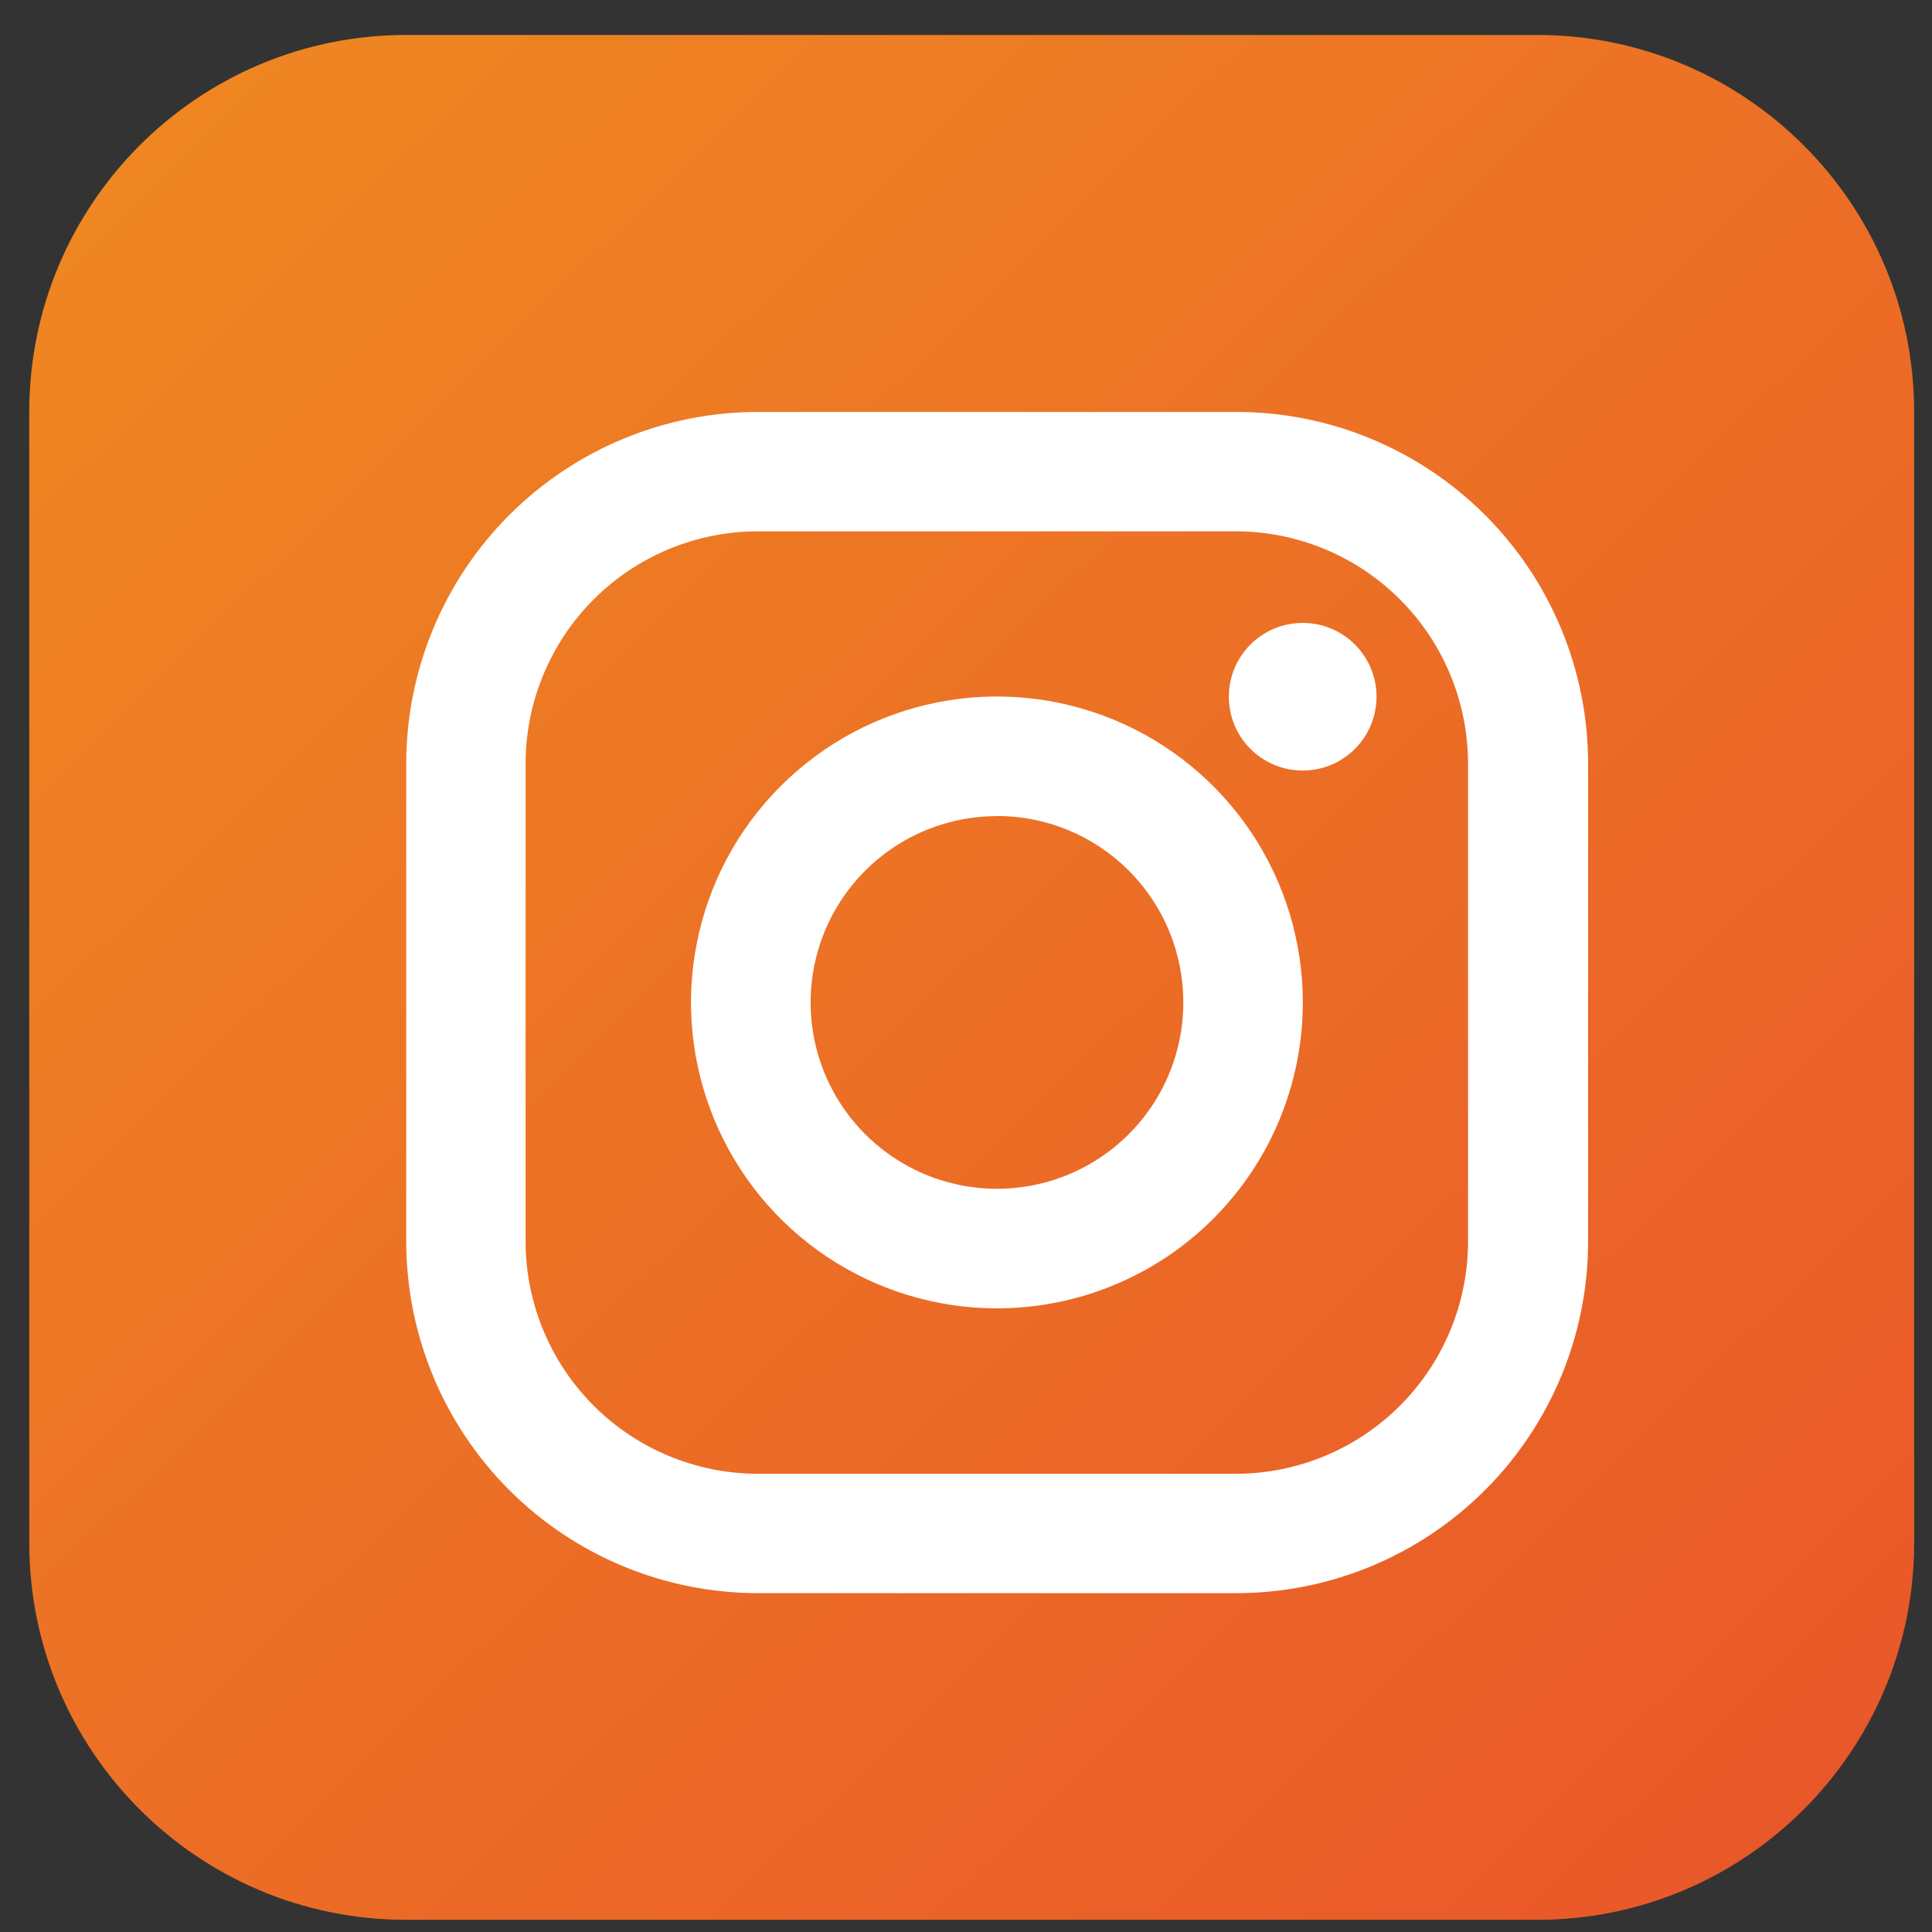
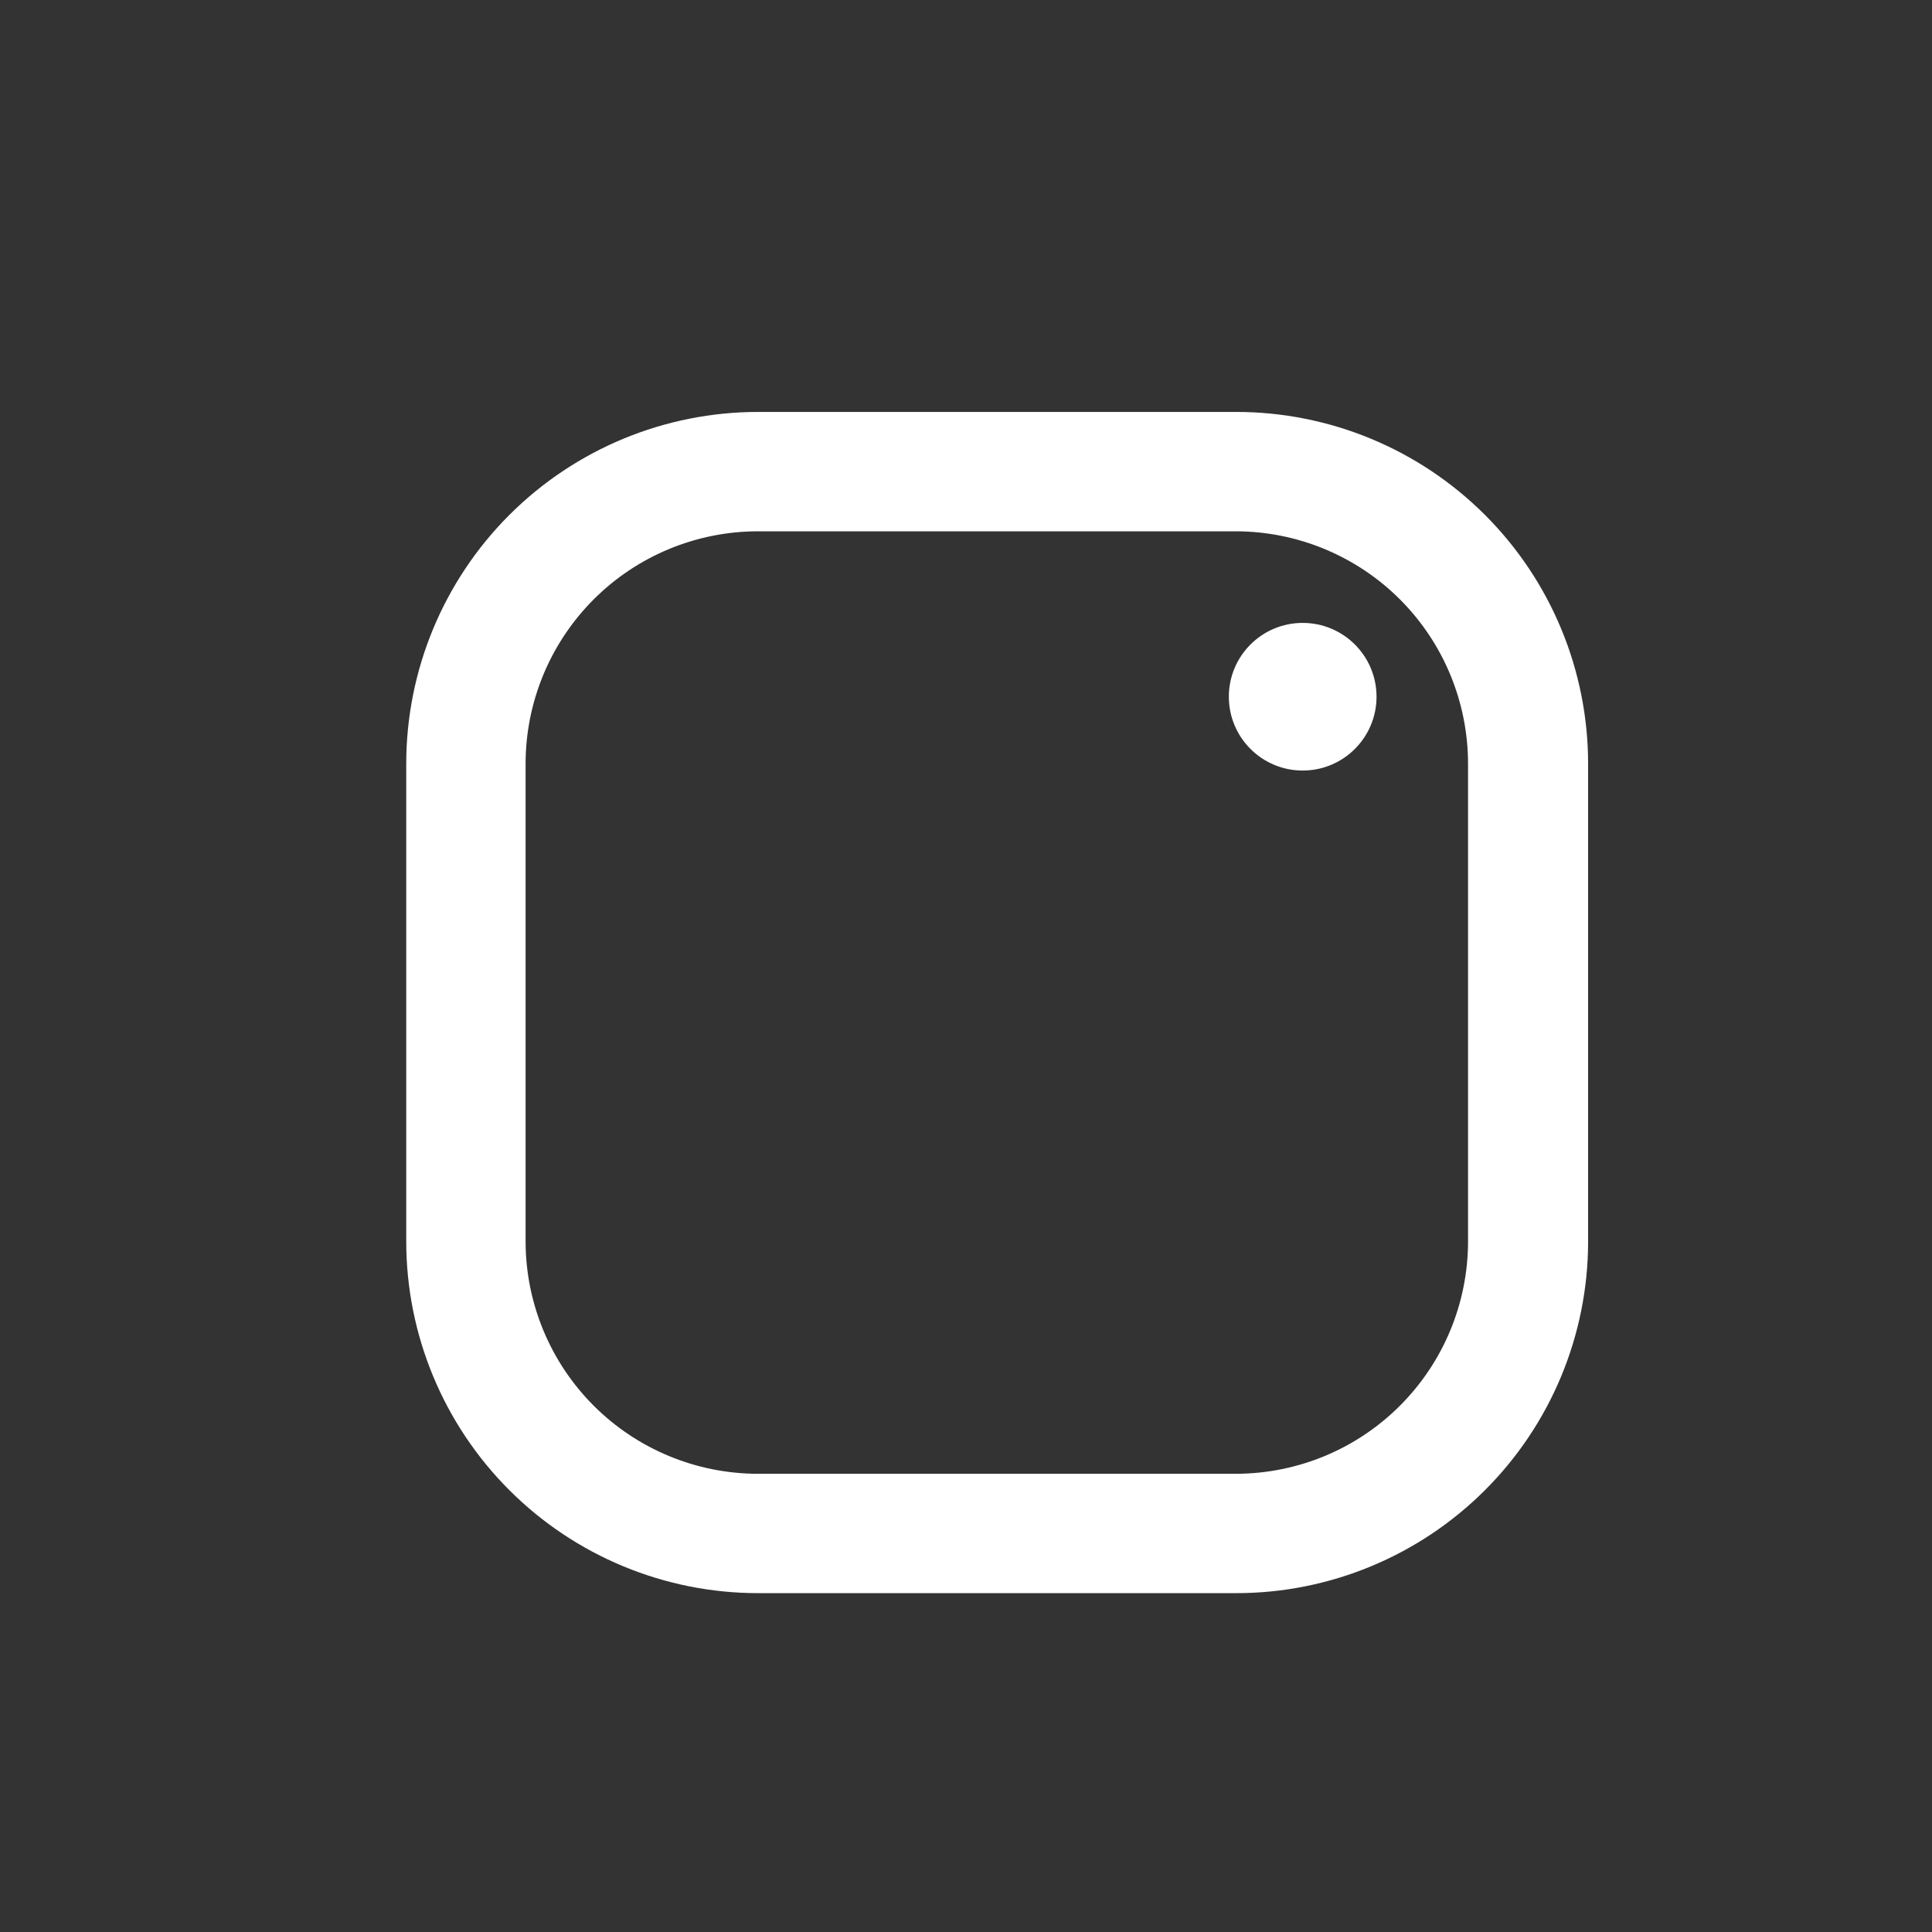
<svg xmlns="http://www.w3.org/2000/svg" width="41" height="41" viewBox="0 0 41 41" fill="none">
  <rect x="0" y="0" width="41" height="41" fill="#333333" stroke="none" />
-   <path d="M0.621 8.742C0.621 4.324 4.203 0.742 8.621 0.742H32.621C37.039 0.742 40.621 4.324 40.621 8.742V32.742C40.621 37.16 37.039 40.742 32.621 40.742H8.621C4.203 40.742 0.621 37.16 0.621 32.742V8.742Z" fill="url(#paint0_linear_15203_5464)" />
  <path d="M26.23 33.809H16.088C14.107 33.809 12.208 33.022 10.808 31.622C9.408 30.222 8.621 28.323 8.621 26.342V16.209C8.621 14.229 9.408 12.329 10.808 10.929C12.208 9.529 14.107 8.742 16.088 8.742H26.236C28.216 8.742 30.115 9.529 31.515 10.929C32.916 12.329 33.702 14.229 33.702 16.209V26.357C33.699 28.335 32.91 30.23 31.51 31.627C30.11 33.024 28.213 33.809 26.236 33.809H26.23ZM16.088 11.275C14.779 11.275 13.524 11.795 12.599 12.72C11.674 13.646 11.154 14.9 11.154 16.209V26.357C11.158 27.663 11.68 28.914 12.604 29.836C13.529 30.758 14.782 31.276 16.088 31.276H26.236C27.54 31.272 28.79 30.752 29.711 29.829C30.633 28.906 31.152 27.656 31.154 26.352V16.209C31.154 14.902 30.636 13.649 29.713 12.724C28.79 11.799 27.537 11.278 26.23 11.275H16.088Z" fill="white" />
-   <path d="M21.156 27.765C19.872 27.765 18.617 27.384 17.549 26.671C16.482 25.958 15.65 24.944 15.158 23.758C14.667 22.571 14.538 21.266 14.789 20.007C15.039 18.747 15.658 17.591 16.566 16.683C17.474 15.775 18.63 15.156 19.89 14.906C21.149 14.655 22.454 14.784 23.64 15.275C24.827 15.767 25.841 16.599 26.554 17.666C27.267 18.734 27.648 19.989 27.648 21.273C27.648 22.126 27.48 22.97 27.154 23.758C26.828 24.545 26.349 25.261 25.747 25.864C25.144 26.467 24.428 26.945 23.64 27.271C22.853 27.597 22.009 27.765 21.156 27.765ZM21.156 17.319C20.374 17.319 19.61 17.551 18.959 17.986C18.309 18.42 17.802 19.038 17.503 19.761C17.204 20.483 17.126 21.279 17.279 22.046C17.432 22.813 17.808 23.517 18.361 24.07C18.915 24.623 19.619 25 20.386 25.152C21.154 25.305 21.948 25.226 22.671 24.927C23.394 24.627 24.011 24.12 24.446 23.47C24.88 22.82 25.112 22.055 25.112 21.273C25.112 20.754 25.01 20.239 24.812 19.759C24.613 19.279 24.322 18.842 23.954 18.475C23.587 18.107 23.151 17.816 22.671 17.617C22.19 17.418 21.676 17.316 21.156 17.316V17.319Z" fill="white" />
  <path d="M27.645 16.352C28.51 16.352 29.212 15.651 29.212 14.785C29.212 13.92 28.51 13.219 27.645 13.219C26.779 13.219 26.078 13.92 26.078 14.785C26.078 15.651 26.779 16.352 27.645 16.352Z" fill="white" />
  <defs>
    <linearGradient id="paint0_linear_15203_5464" x1="0.621" y1="-0.287" x2="40.621" y2="40.742" gradientUnits="userSpaceOnUse">
      <stop stop-color="#EF8A21" />
      <stop offset="1" stop-color="#E9552A" />
    </linearGradient>
  </defs>
</svg>